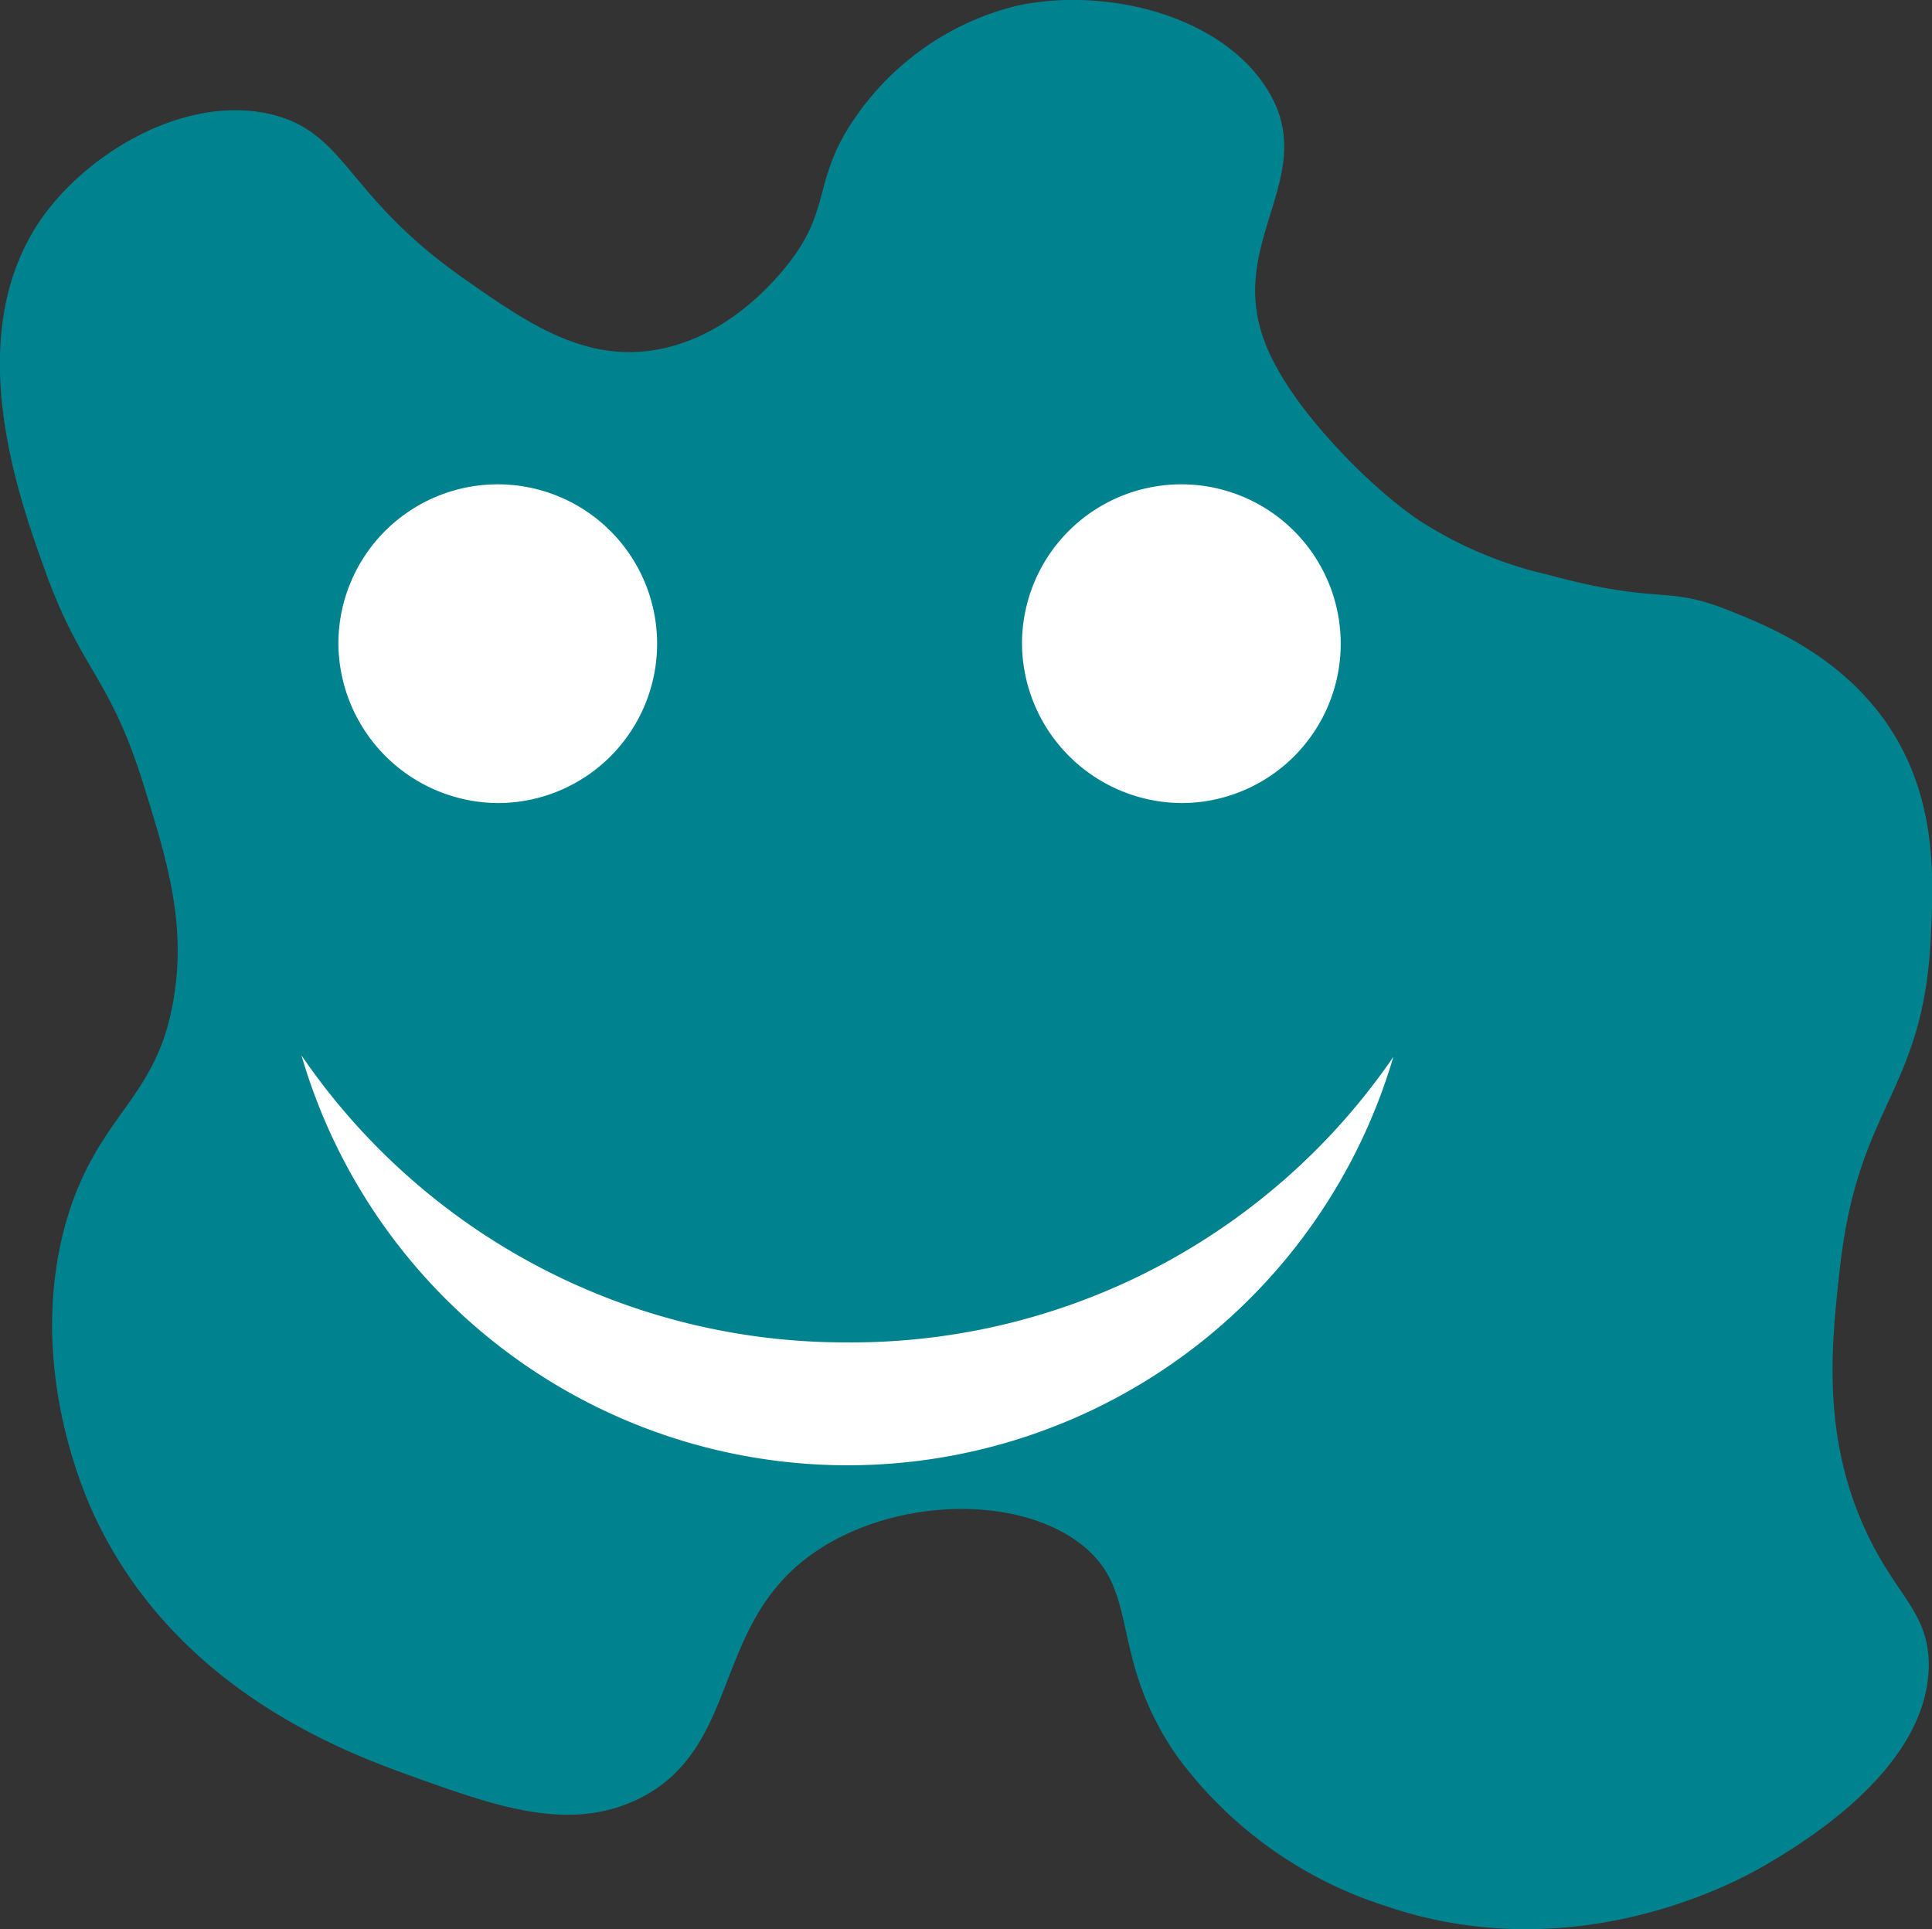
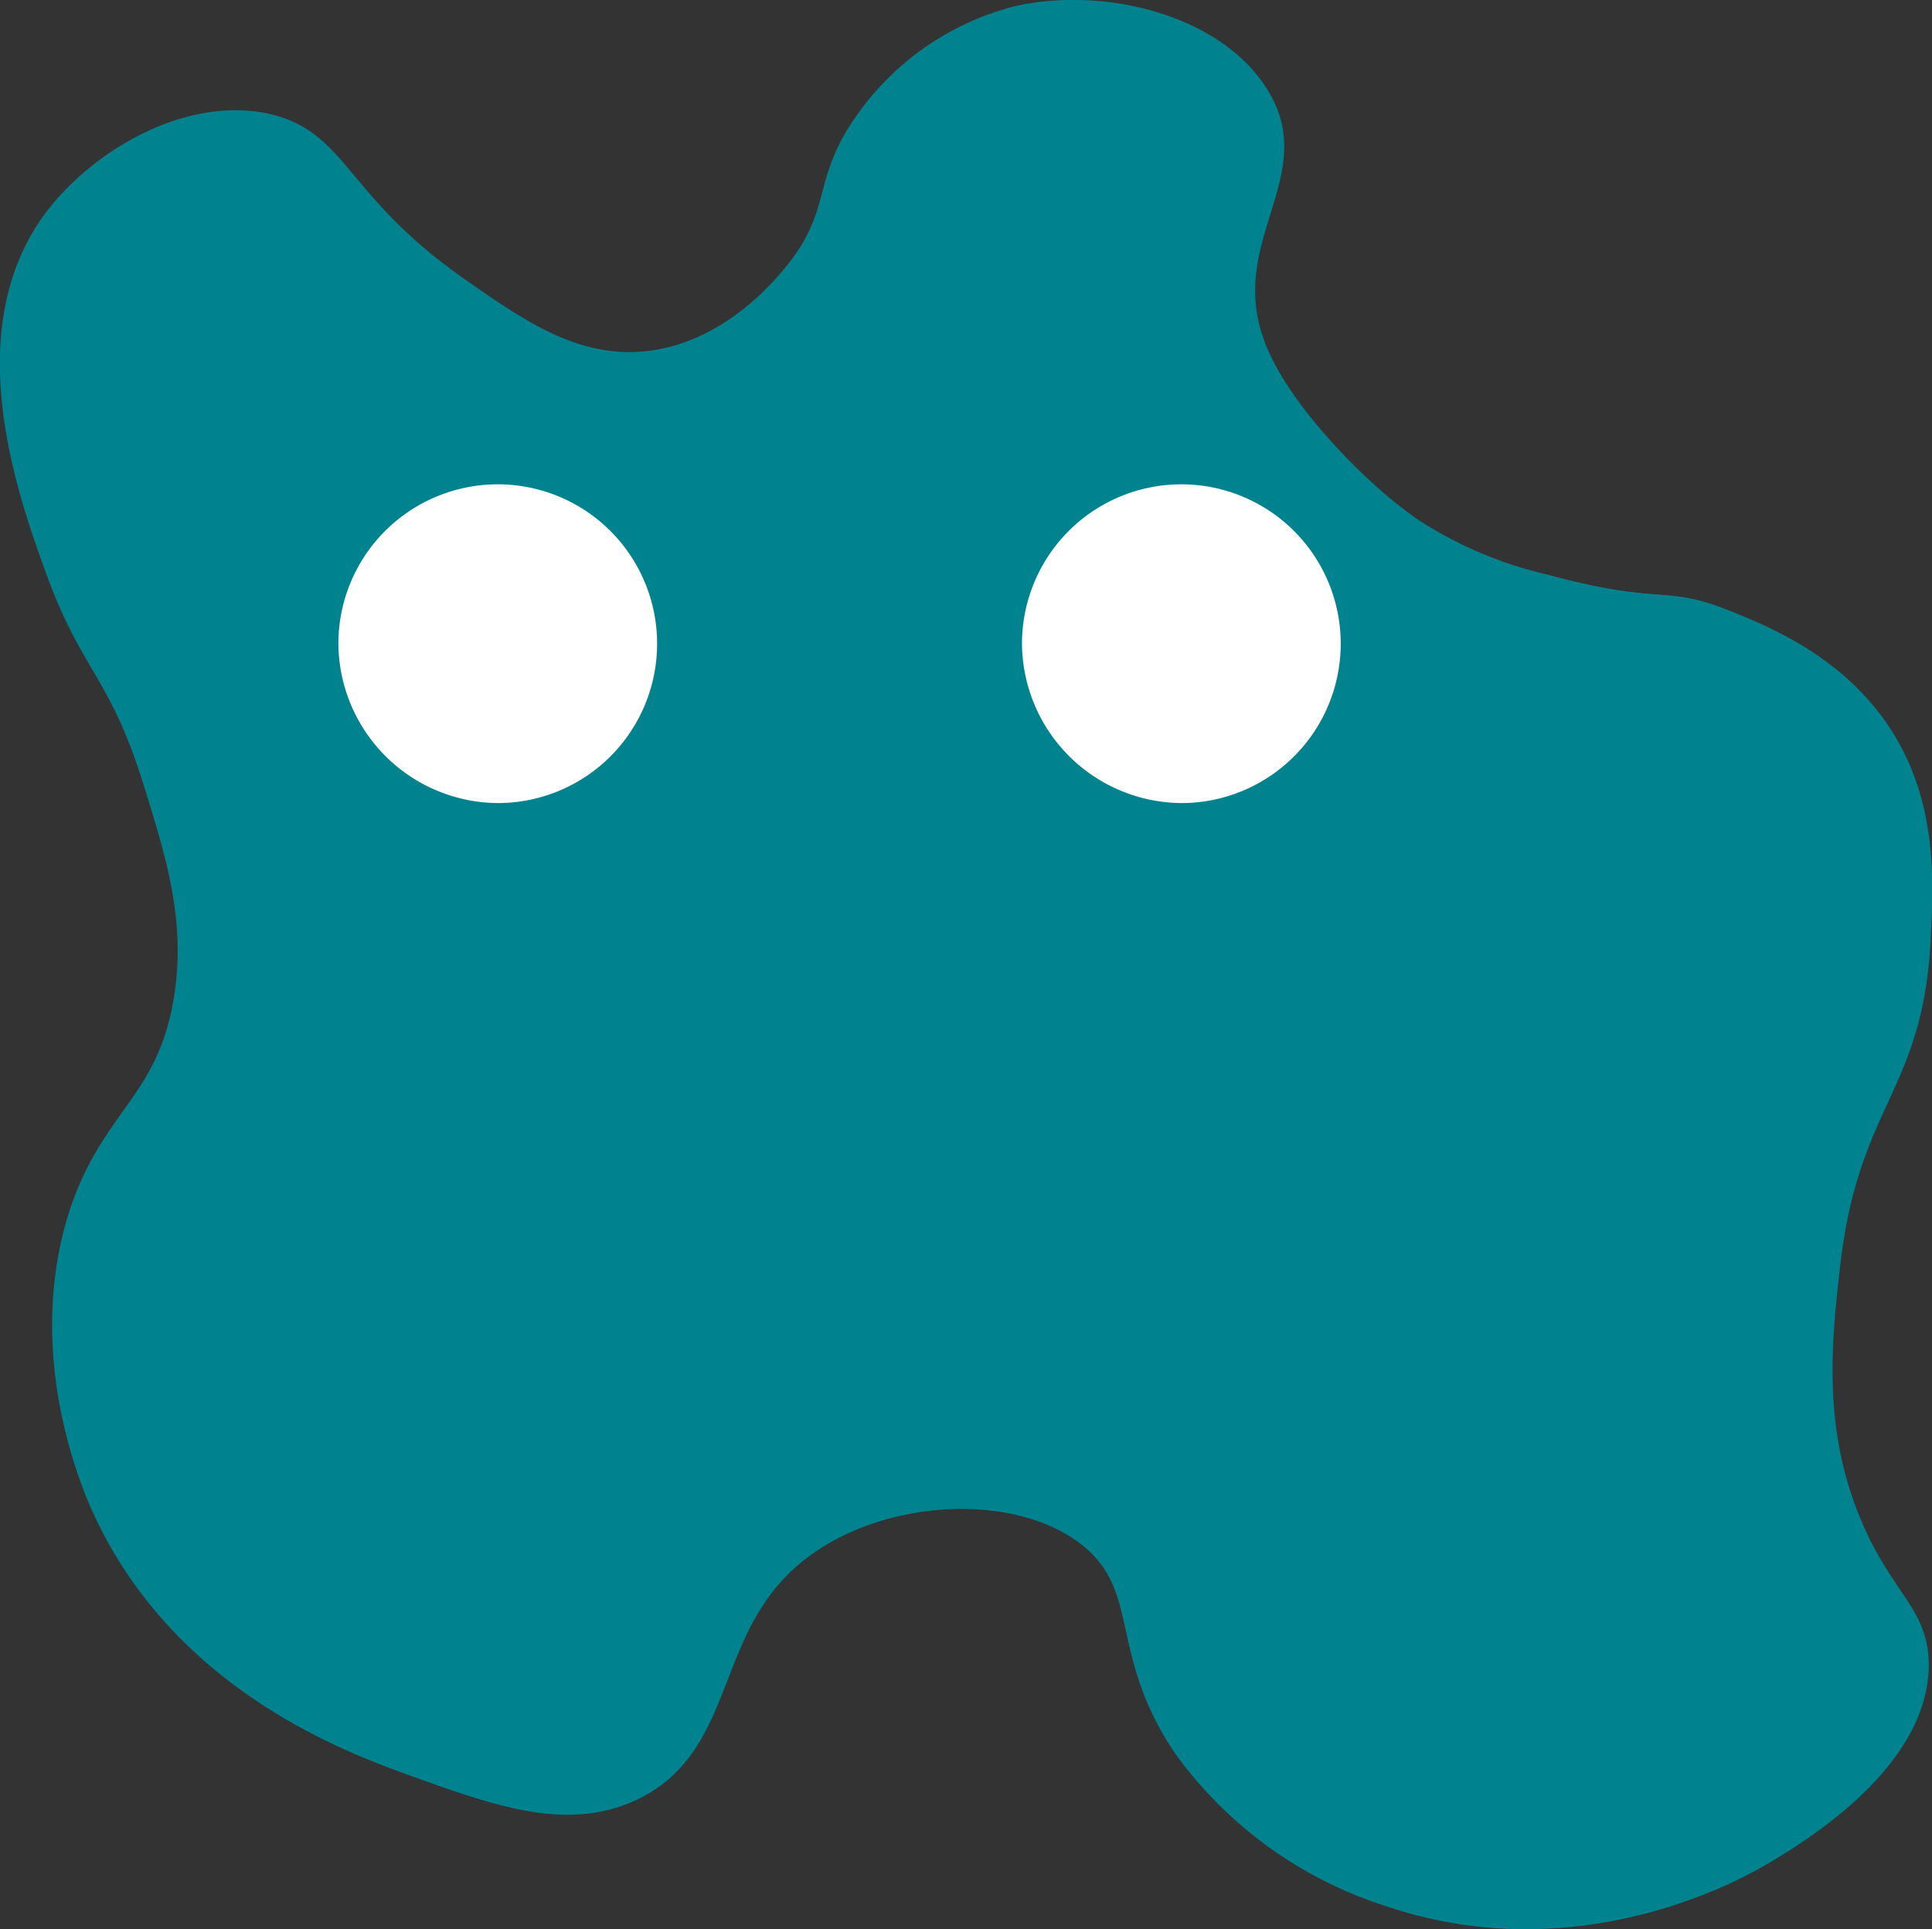
<svg xmlns="http://www.w3.org/2000/svg" id="Calque_1" data-name="Calque 1" viewBox="0 0 96.26 96.12">
  <rect x="0" y="0" width="96.26" height="96.12" fill="#333333" stroke="none" />
  <defs>
    <style>.cls-1{fill:#01838f;stroke:#01838f;stroke-miterlimit:10;}.cls-2{fill:#fff;fill-rule:evenodd;}</style>
  </defs>
  <path class="cls-1" d="M21.68,89.32C18.58,88.19,10,85.08,6.11,76.24c-.79-1.82-3-7.69-1.16-14C6.51,57,9.44,56.42,10.3,51.11c.63-3.9-.39-7.15-1.52-10.78C7.09,34.89,5.73,34.63,4,30,2.6,26.16-.36,18.14,3.67,12.45,6,9.22,10.59,6.63,14.48,7.52c3.6.83,3.5,3.94,9.53,8.15,3,2.1,5.83,4.07,9.41,3.67,4-.45,6.65-3.59,7.43-4.59,2.24-2.89,1.23-4.33,3.37-7.34a13.26,13.26,0,0,1,7.67-5.28c4.34-.95,10,.5,12.08,4.13,2.33,4-2.5,7.28-.11,12.73,1.38,3.17,4.81,6.33,5.4,6.86a22.15,22.15,0,0,0,2.2,1.77,20.54,20.54,0,0,0,6.69,2.85C83.79,32,84,31,87,32.19c1.91.76,5.37,2.13,7.67,5.39C97.07,41,97,44.75,96.85,47.79c-.3,7.83-3.58,8.26-4.53,16.63-.42,3.76-.95,8.4,1.28,13.31,1.54,3.38,3.12,4.09,3.14,6.54,0,5-6.41,8.7-8,9.63-1.16.67-9.11,5.09-18.36,1.95a20.18,20.18,0,0,1-10.22-7.34c-3.36-4.89-1.63-8-4.76-10.55-3.4-2.72-9.75-2.5-13.83.23-5.55,3.71-3.86,10-8.95,12.39C29.37,92.09,25.91,90.84,21.68,89.32Z" transform="translate(-1.14 -1.35)" />
-   <path class="cls-2" d="M60.06,41.36a7.94,7.94,0,1,0-8-7.94,8,8,0,0,0,8,7.94Z" transform="translate(-1.14 -1.35)" />
-   <path class="cls-2" d="M43.36,68.23a32.8,32.8,0,0,1-27.2-14.3,28.34,28.34,0,0,0,54.4.08,32.73,32.73,0,0,1-27.2,14.22Z" transform="translate(-1.14 -1.35)" />
+   <path class="cls-2" d="M60.06,41.36a7.94,7.94,0,1,0-8-7.94,8,8,0,0,0,8,7.94" transform="translate(-1.14 -1.35)" />
  <path class="cls-2" d="M26,41.36a7.94,7.94,0,1,0-8-7.94,8,8,0,0,0,8,7.94Z" transform="translate(-1.14 -1.35)" />
</svg>